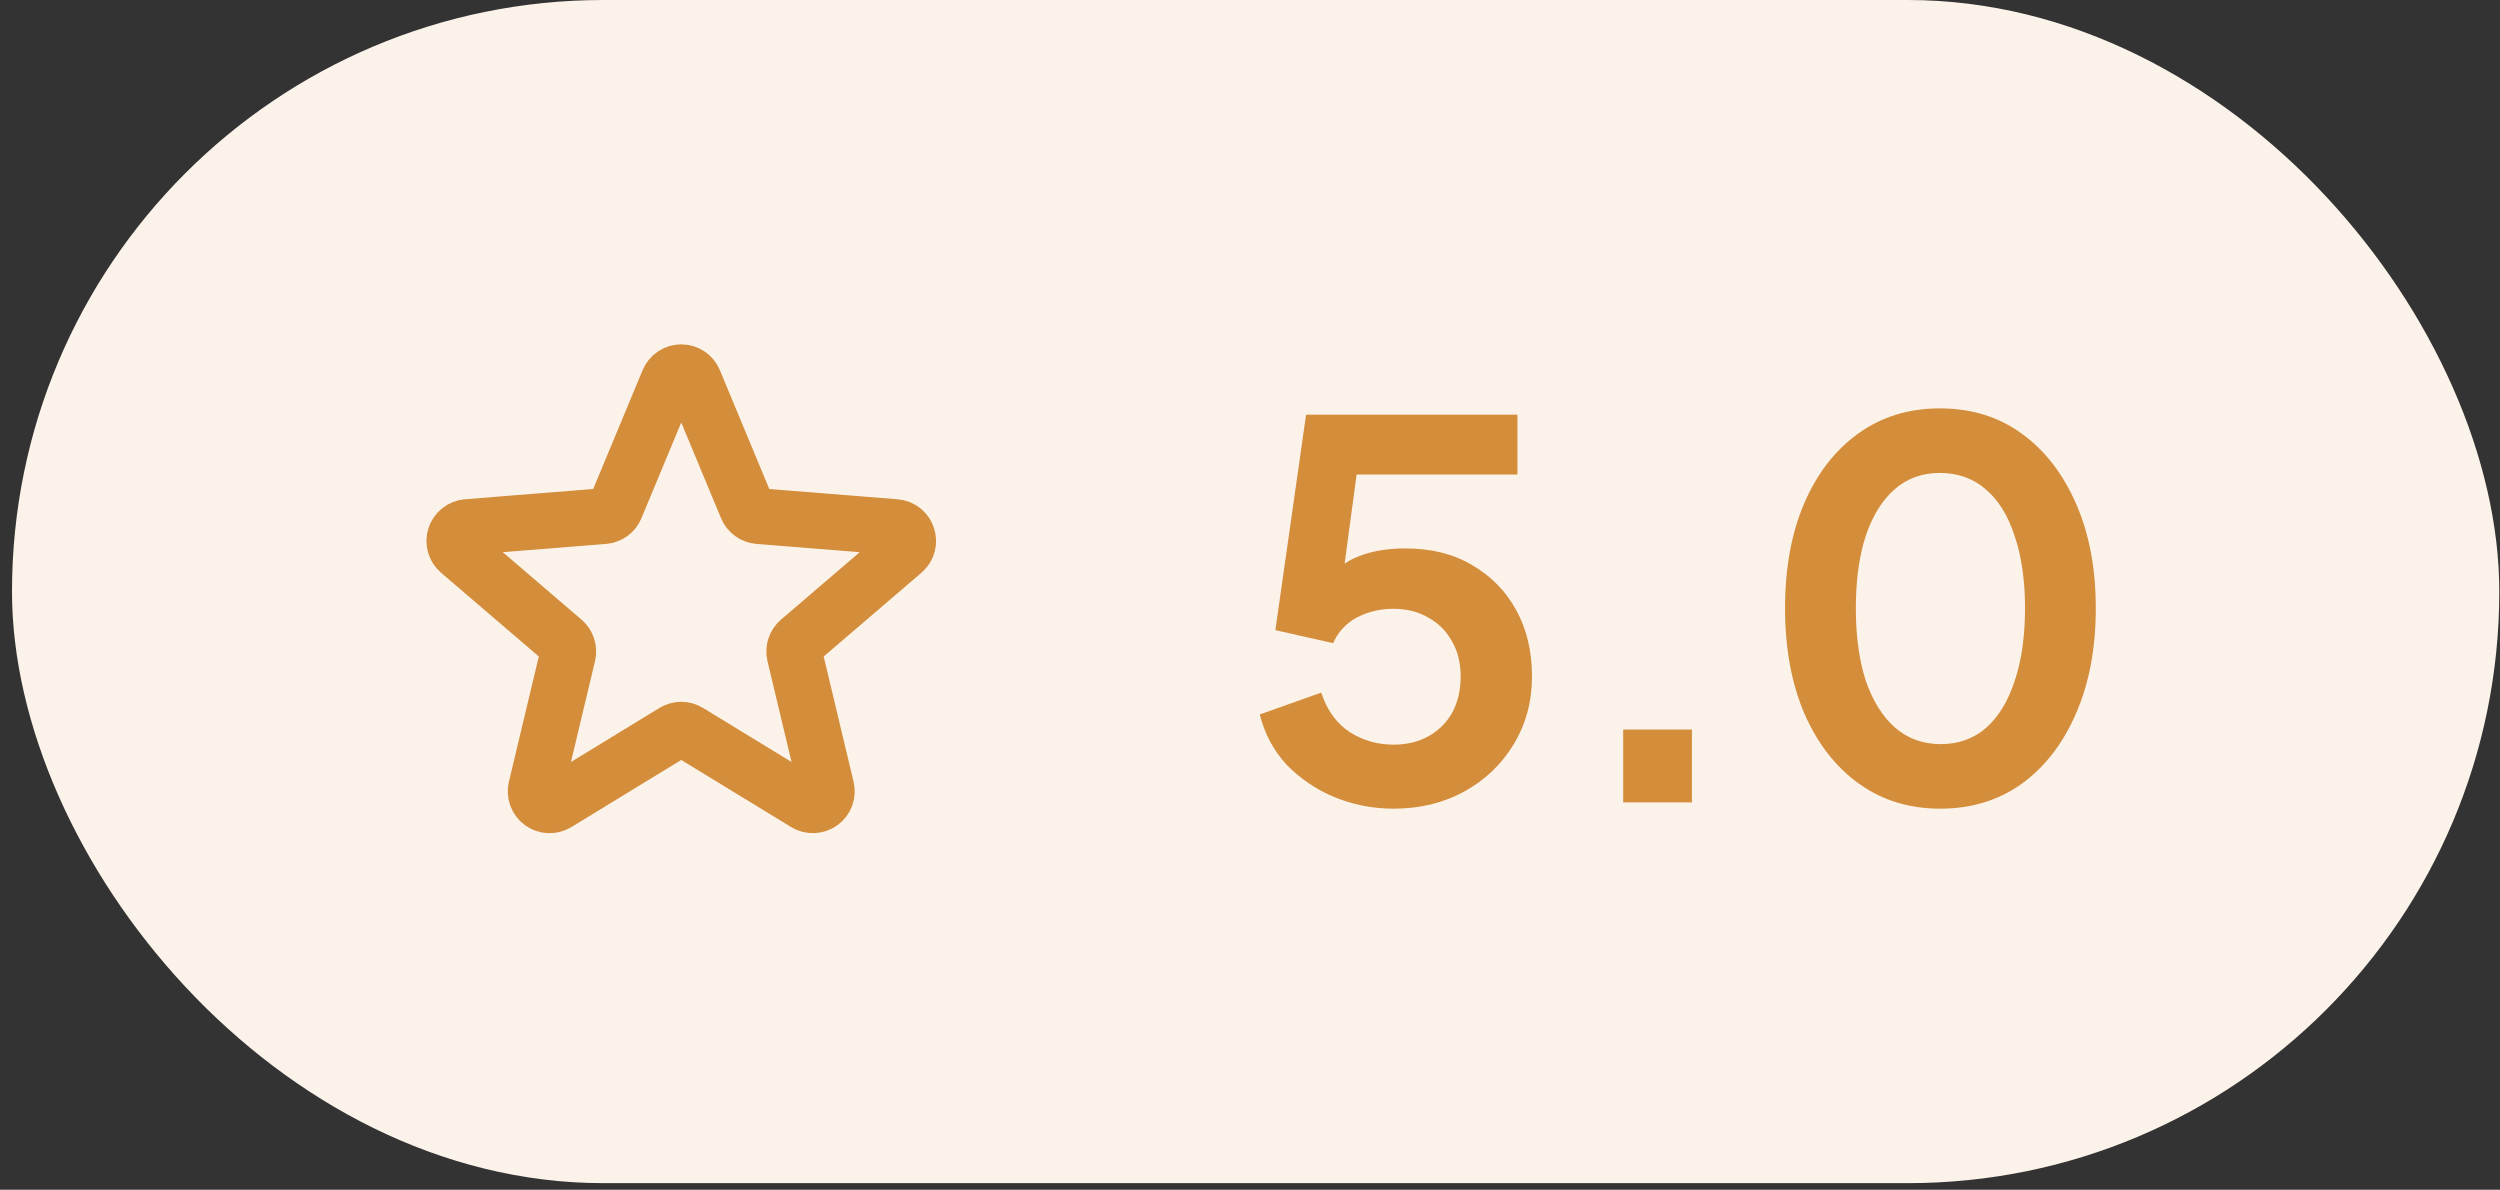
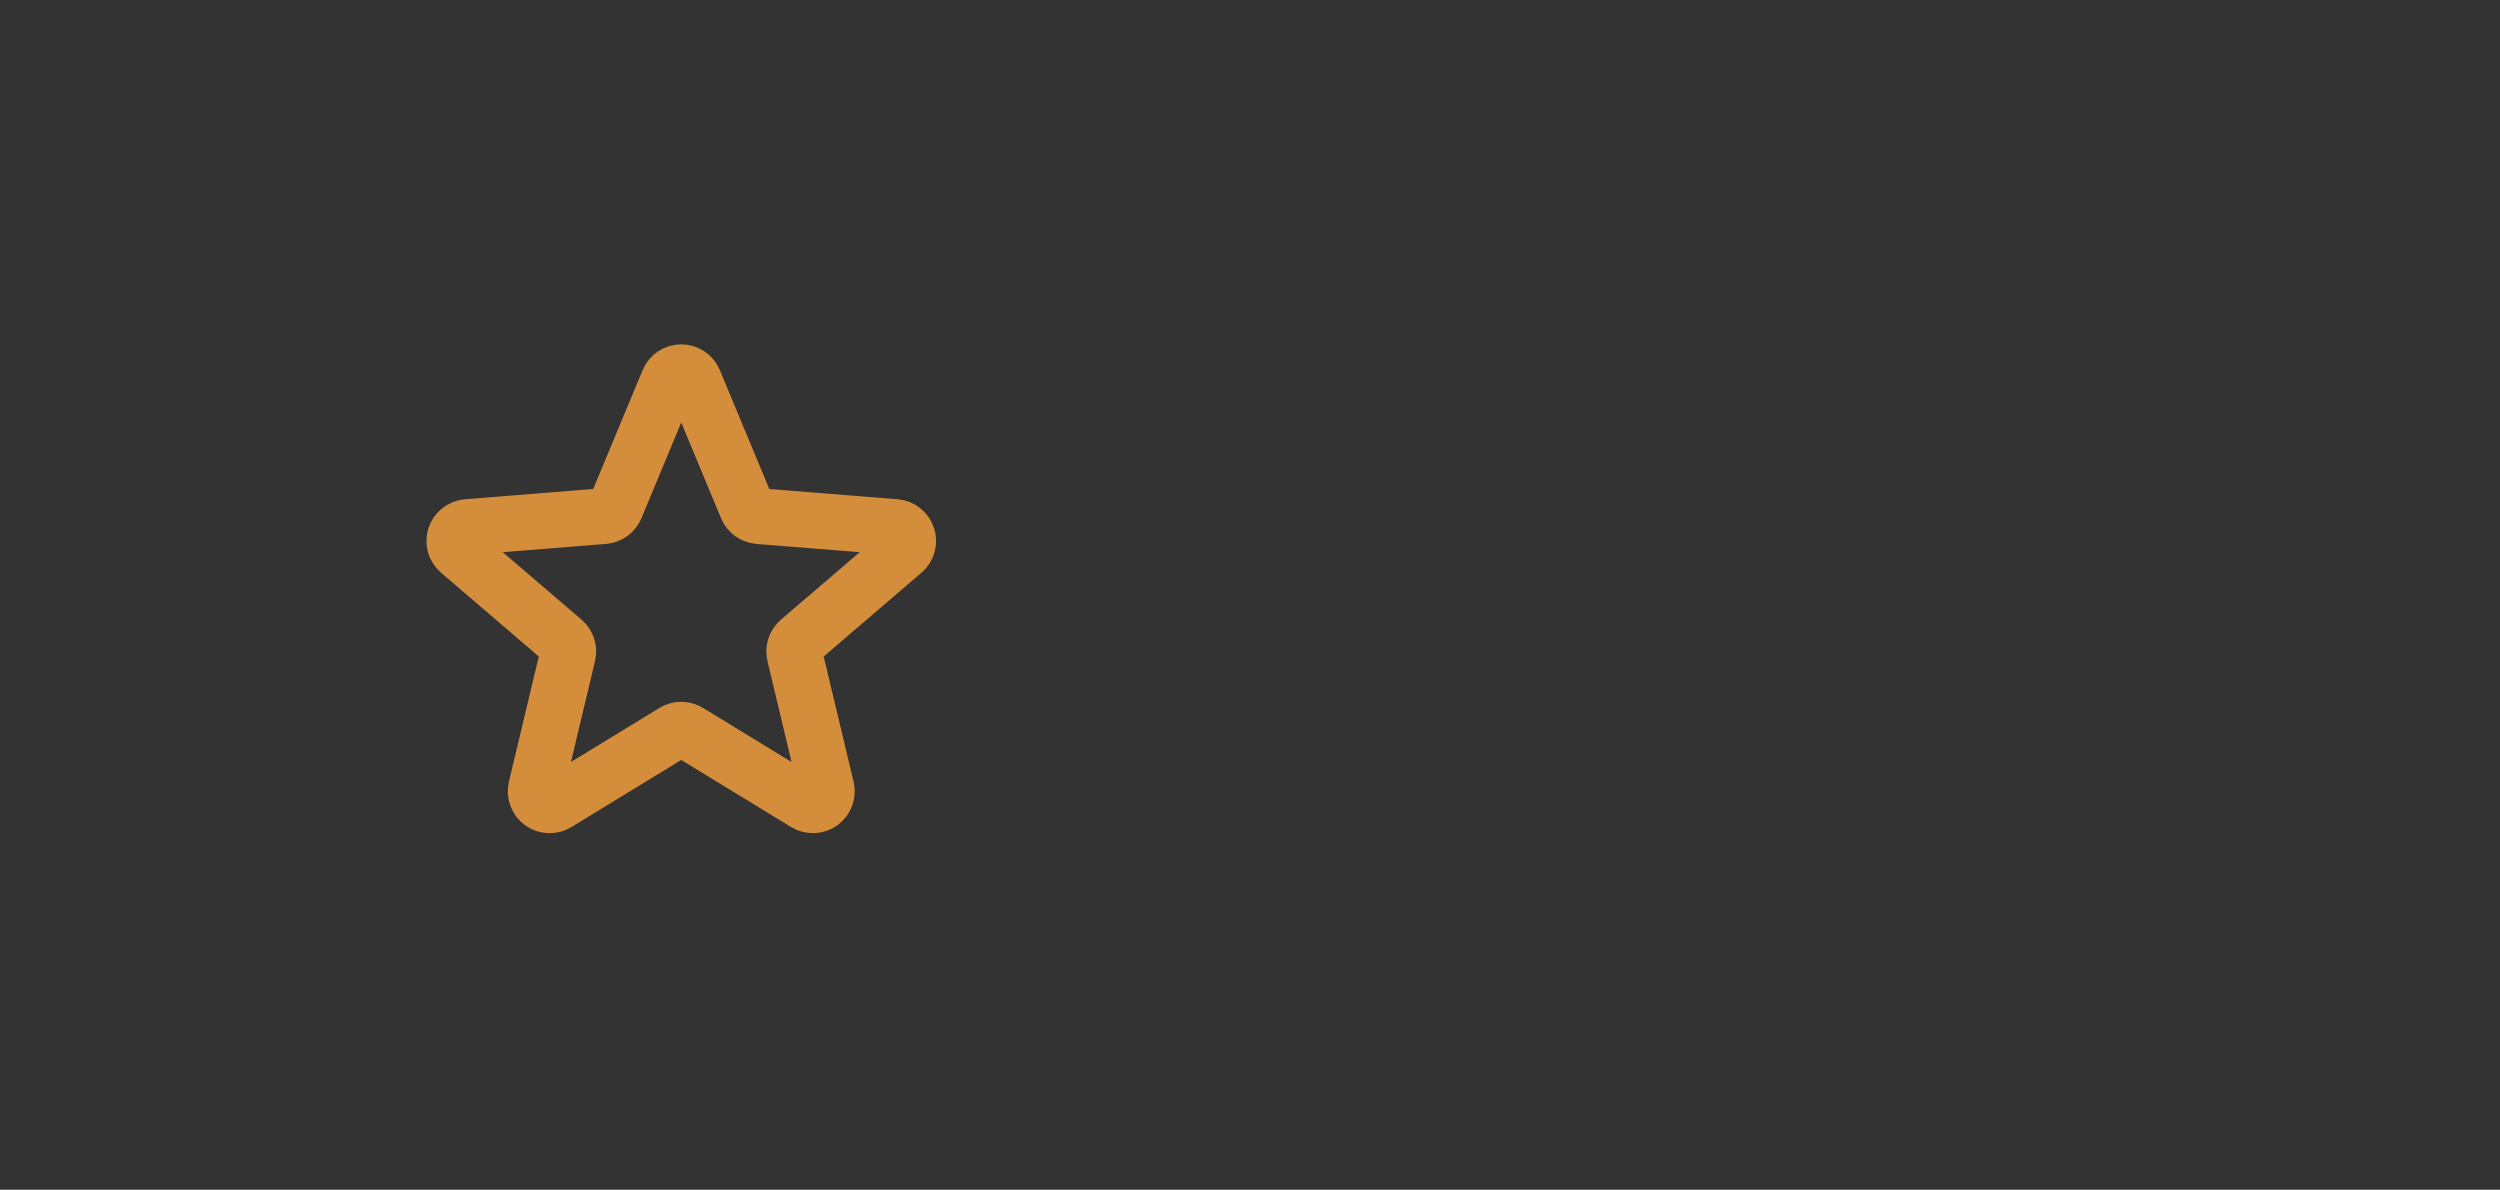
<svg xmlns="http://www.w3.org/2000/svg" width="166" height="79" viewBox="0 0 166 79" fill="none">
  <rect x="0" y="0" width="166" height="79" fill="#333333" stroke="none" />
-   <rect x="0.797" width="165.156" height="78.562" rx="39.281" fill="#FBF3EA" />
  <path d="M44.379 25.29C44.448 25.12 44.567 24.975 44.719 24.873C44.872 24.77 45.051 24.716 45.234 24.716C45.418 24.716 45.597 24.77 45.75 24.873C45.902 24.975 46.021 25.12 46.09 25.29L49.588 33.702C49.653 33.859 49.761 33.996 49.899 34.096C50.037 34.196 50.2 34.256 50.37 34.27L59.451 34.997C60.273 35.063 60.605 36.088 59.98 36.623L53.06 42.551C52.931 42.662 52.835 42.806 52.782 42.968C52.729 43.13 52.722 43.303 52.761 43.468L54.876 52.331C54.918 52.509 54.907 52.695 54.844 52.867C54.78 53.038 54.668 53.187 54.52 53.295C54.372 53.402 54.195 53.463 54.013 53.47C53.83 53.478 53.649 53.431 53.493 53.335L45.717 48.587C45.572 48.498 45.405 48.451 45.234 48.451C45.064 48.451 44.898 48.498 44.752 48.587L36.976 53.337C36.82 53.432 36.639 53.479 36.456 53.472C36.274 53.465 36.097 53.404 35.949 53.296C35.801 53.189 35.689 53.04 35.625 52.868C35.562 52.697 35.551 52.511 35.593 52.333L37.708 43.468C37.747 43.303 37.74 43.13 37.687 42.968C37.634 42.806 37.538 42.662 37.409 42.551L30.489 36.623C30.351 36.504 30.251 36.347 30.201 36.171C30.152 35.995 30.156 35.808 30.212 35.634C30.269 35.461 30.375 35.307 30.519 35.194C30.662 35.081 30.836 35.012 31.018 34.997L40.099 34.27C40.269 34.256 40.432 34.196 40.57 34.096C40.708 33.996 40.816 33.859 40.881 33.702L44.379 25.29Z" stroke="#D48D3B" stroke-width="3.703" stroke-linecap="round" stroke-linejoin="round" />
-   <path d="M92.531 53.696C91.171 53.696 89.869 53.443 88.625 52.936C87.404 52.429 86.344 51.714 85.445 50.793C84.57 49.848 83.971 48.73 83.648 47.44L87.727 45.989C88.118 47.164 88.752 48.039 89.627 48.615C90.503 49.168 91.471 49.445 92.531 49.445C93.406 49.445 94.178 49.261 94.846 48.892C95.538 48.5 96.068 47.97 96.436 47.302C96.805 46.611 96.989 45.816 96.989 44.917C96.989 44.019 96.793 43.235 96.402 42.567C96.033 41.899 95.515 41.38 94.846 41.012C94.178 40.62 93.406 40.424 92.531 40.424C91.632 40.424 90.814 40.62 90.077 41.012C89.362 41.403 88.844 41.968 88.521 42.705L84.685 41.841L86.724 27.532H100.757V31.507H88.591L90.353 29.468L88.902 40.251L87.554 39.145C88.199 38.2 88.982 37.509 89.904 37.071C90.849 36.634 91.989 36.415 93.326 36.415C95.031 36.415 96.505 36.783 97.75 37.521C99.017 38.258 99.996 39.26 100.687 40.528C101.379 41.795 101.724 43.258 101.724 44.917C101.724 46.576 101.321 48.074 100.515 49.41C99.708 50.747 98.614 51.795 97.231 52.555C95.849 53.316 94.282 53.696 92.531 53.696ZM107.781 53.281V48.443H112.343V53.281H107.781ZM128.827 53.696C126.776 53.696 124.979 53.143 123.435 52.037C121.891 50.931 120.682 49.376 119.806 47.371C118.954 45.366 118.527 43.039 118.527 40.389C118.527 37.717 118.954 35.389 119.806 33.408C120.659 31.426 121.857 29.882 123.401 28.776C124.944 27.67 126.742 27.117 128.792 27.117C130.889 27.117 132.698 27.67 134.219 28.776C135.763 29.882 136.972 31.438 137.848 33.442C138.723 35.424 139.161 37.74 139.161 40.389C139.161 43.039 138.723 45.366 137.848 47.371C136.995 49.353 135.797 50.908 134.253 52.037C132.71 53.143 130.901 53.696 128.827 53.696ZM128.862 49.41C130.037 49.41 131.039 49.053 131.868 48.339C132.698 47.602 133.332 46.565 133.769 45.228C134.23 43.869 134.461 42.256 134.461 40.389C134.461 38.523 134.23 36.922 133.769 35.585C133.332 34.226 132.686 33.189 131.834 32.475C131.004 31.76 129.991 31.403 128.792 31.403C127.64 31.403 126.65 31.76 125.82 32.475C124.991 33.189 124.345 34.226 123.885 35.585C123.447 36.922 123.228 38.523 123.228 40.389C123.228 42.233 123.447 43.834 123.885 45.194C124.345 46.53 124.991 47.567 125.82 48.304C126.673 49.042 127.686 49.41 128.862 49.41Z" fill="#D48D3B" />
</svg>